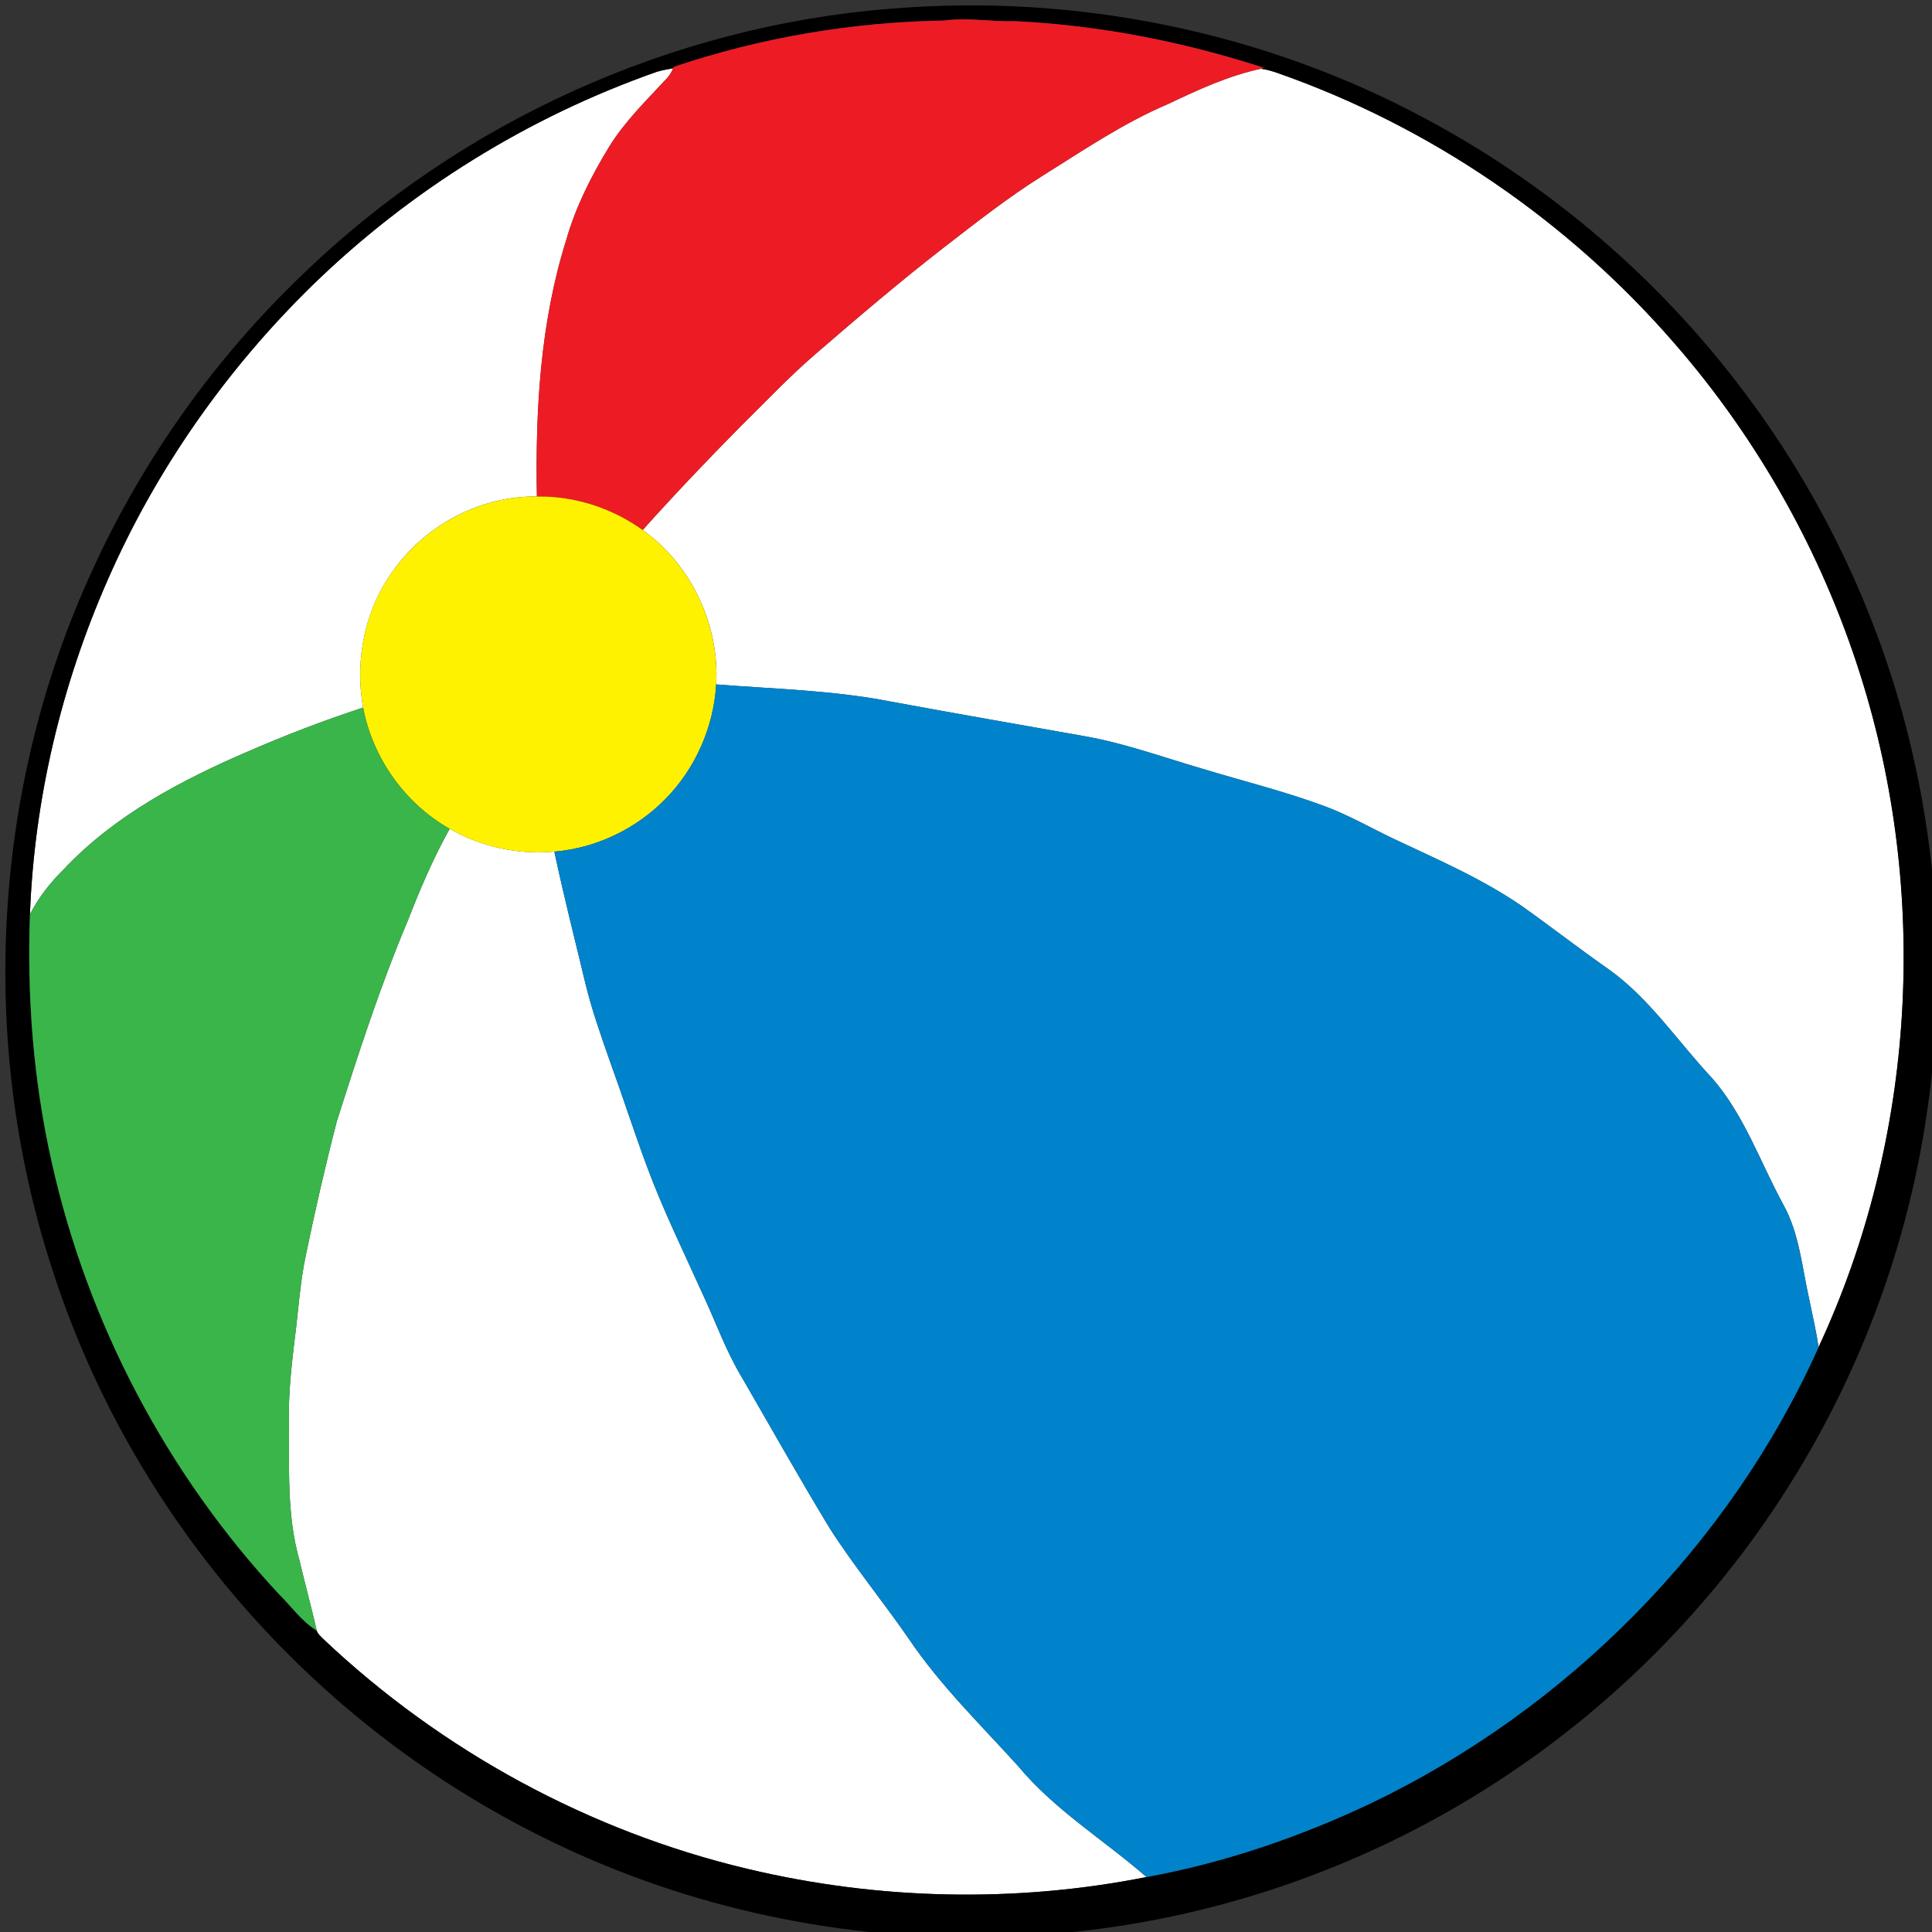
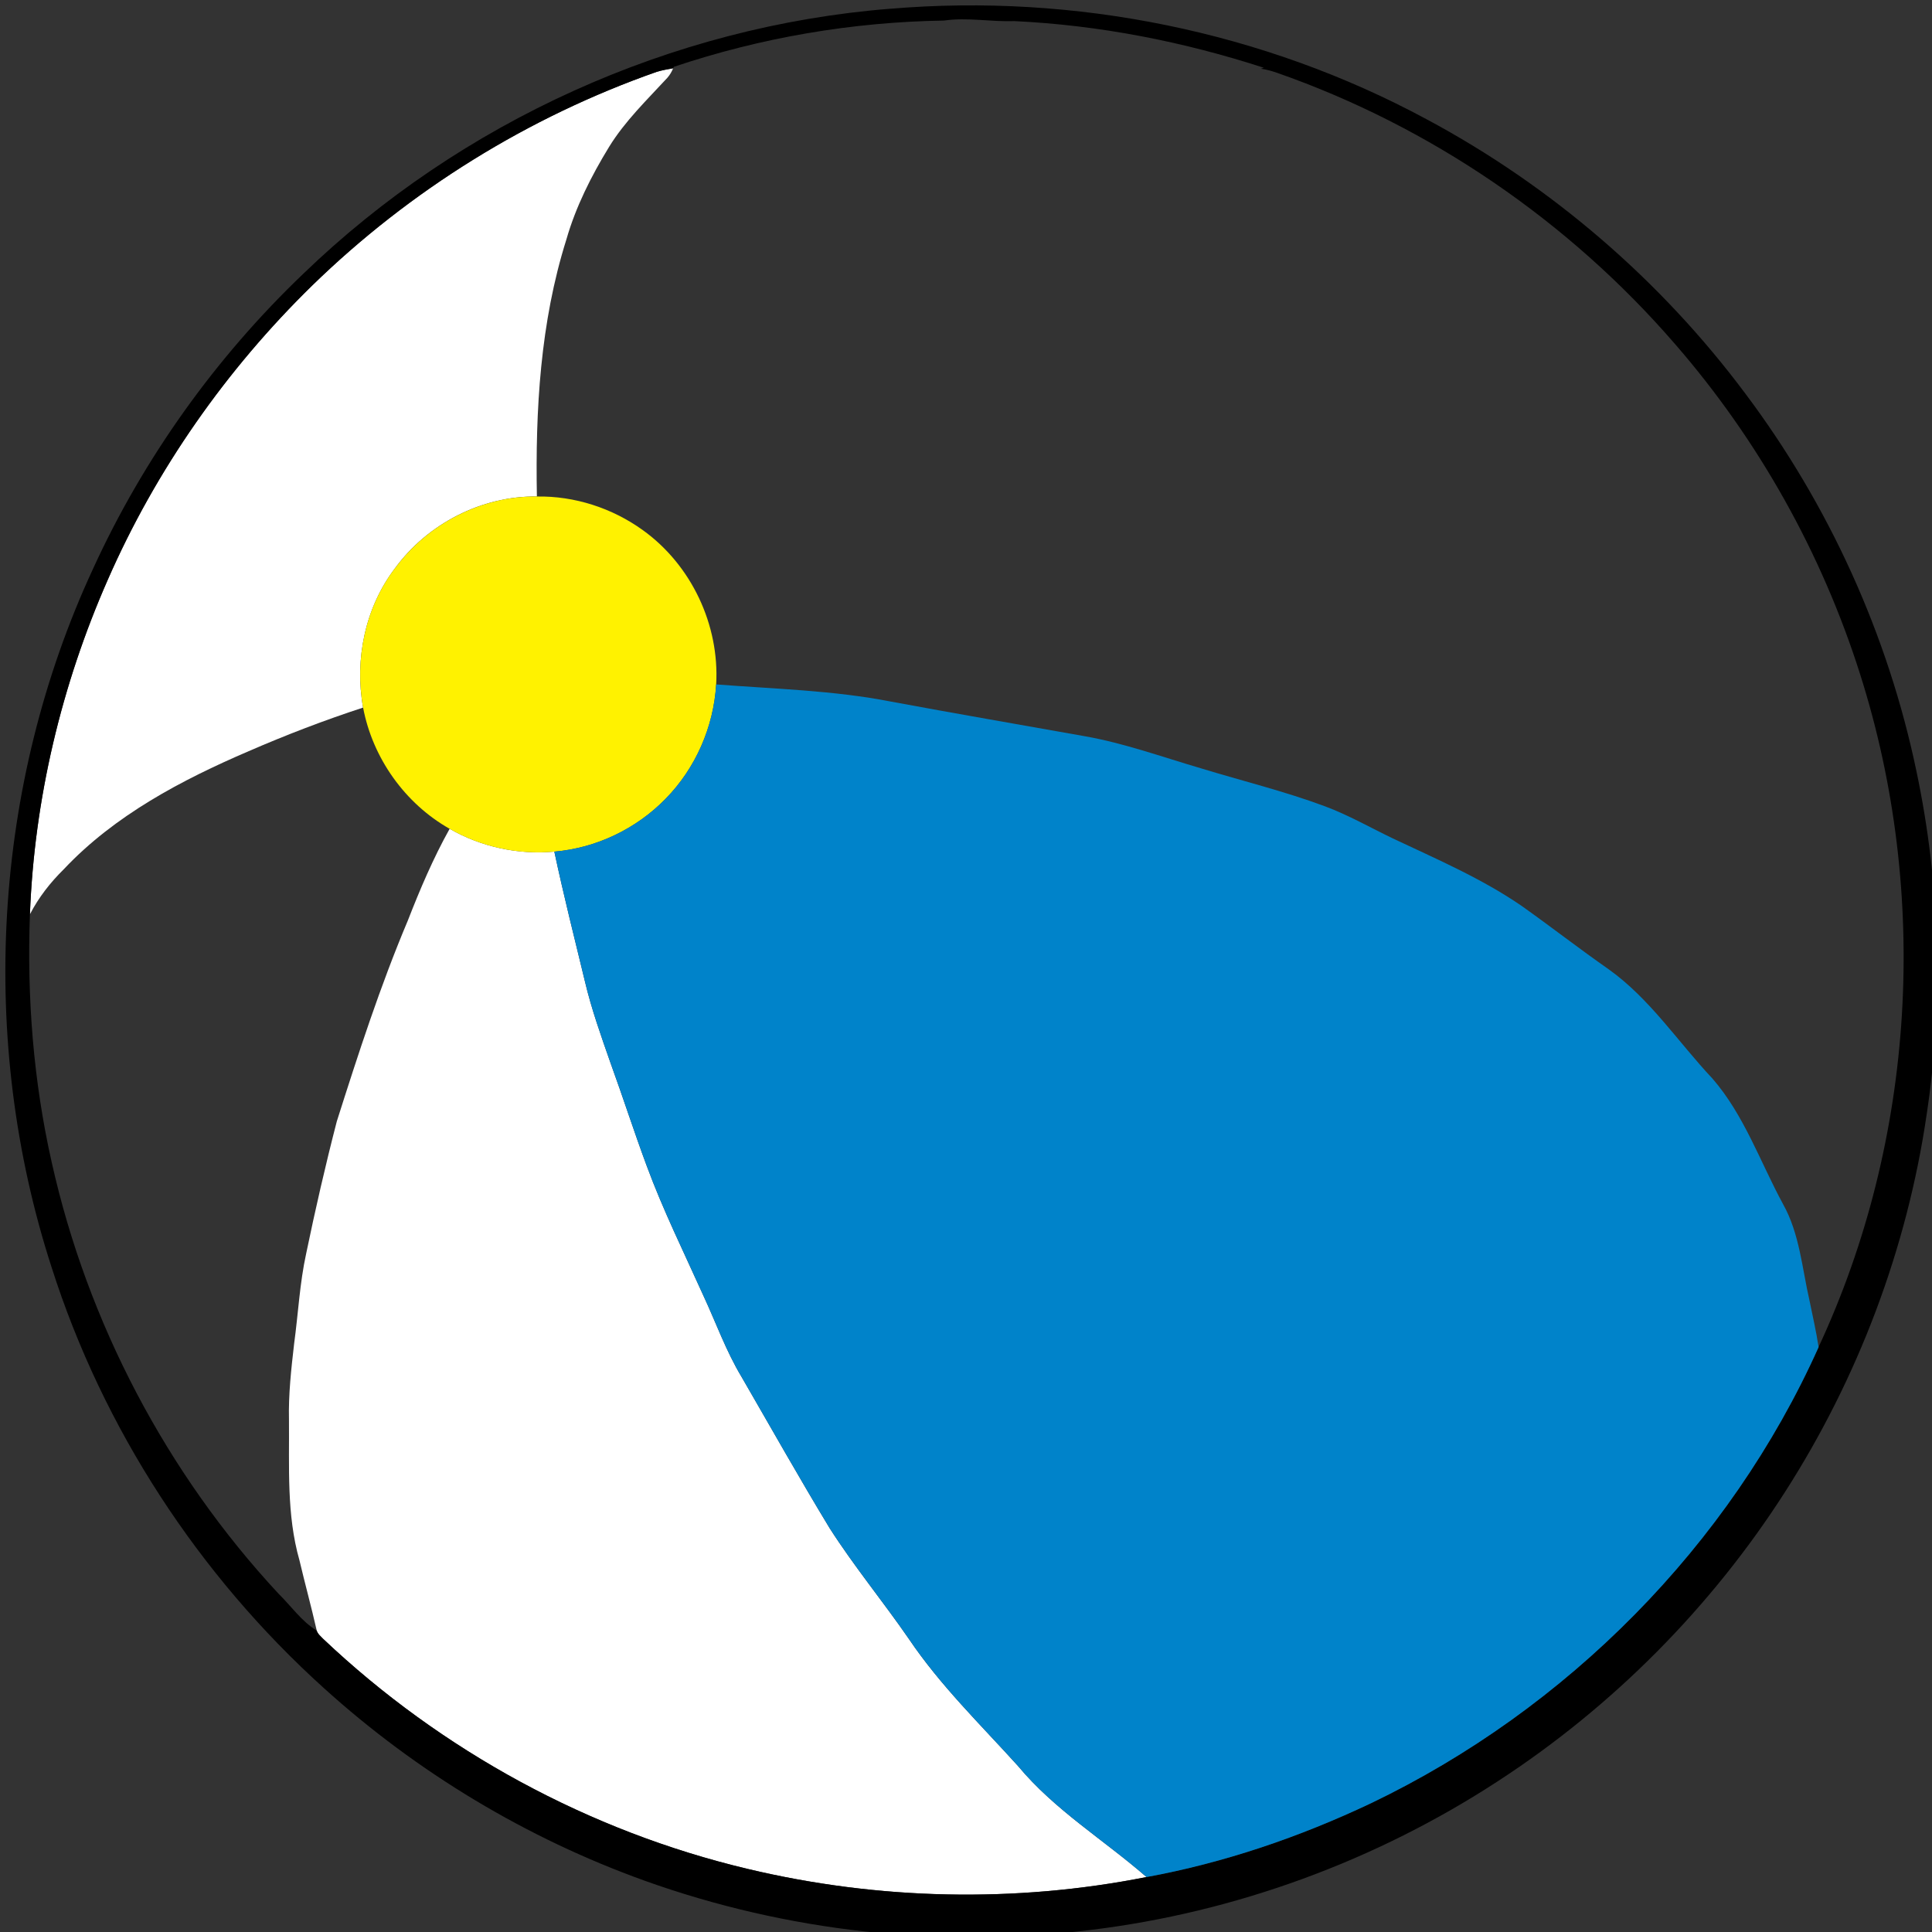
<svg xmlns="http://www.w3.org/2000/svg" id="Layer_1" version="1.1" xml:space="preserve" viewBox="0 0 360 360" enable-background="new 0 0 360 360" y="0px" x="0px">
  <rect x="0" y="0" width="360" height="360" fill="#333333" stroke="none" />
  <path d="m122.4 13.381c0.992-0.304 2.015-0.471 3.032-0.664-0.26 0.657-0.62 1.252-1.079 1.779-3.807 4.129-7.905 8.066-10.862 12.877-3.311 5.418-6.207 11.147-7.961 17.273-4.867 15.431-5.785 31.792-5.487 47.869-10.273-0.136-20.386 5.084-26.431 13.361-5.574 7.31-7.57 16.981-5.958 25.971-7.229 2.368-14.334 5.09-21.31 8.122-12.543 5.388-24.993 11.947-34.454 21.997-2.505 2.467-4.7 5.263-6.312 8.4 0.812-21.445 5.859-42.686 14.496-62.314 8.992-20.542 22.099-39.216 38.119-54.872 18.187-17.711 40.259-31.406 64.21-39.807z" fill="#fff" />
-   <path d="m217.73 19.346c5.555-2.642 11.178-5.239 17.223-6.535 1.023 0.13 2.029 0.421 3.002 0.756 28.558 9.982 54.354 27.633 74.146 50.511 15.556 17.887 27.379 39.003 34.534 61.608 12.964 40.807 10.342 86.488-7.764 125.34-0.434-2.906-1.104-5.771-1.686-8.654-1.402-6.069-1.843-12.486-4.947-18.022-4.267-7.849-7.225-16.56-13.156-23.387-6.411-6.813-11.633-14.86-19.346-20.36-5.449-3.806-10.693-7.886-16.113-11.736-7.489-5.165-15.885-8.761-24.074-12.629-4.203-2.021-8.266-4.352-12.637-5.983-7.582-2.827-15.449-4.737-23.17-7.099-7.172-2.102-14.234-4.668-21.617-5.971-12.022-2.139-24.051-4.216-36.054-6.441-10.751-2.114-21.731-2.362-32.619-3.211 0.645-11.11-4.638-22.289-13.696-28.774 5.964-6.652 12.121-13.125 18.408-19.479 4.594-4.514 9.009-9.213 13.907-13.411 7.88-6.795 15.792-13.559 24.025-19.926 5.848-4.526 11.682-9.107 17.948-13.051 7.72-4.83 15.29-9.983 23.7-13.553z" fill="#fff" />
  <path d="m83.785 154.43c5.847 3.379 12.779 4.873 19.506 4.253 1.723 8.097 3.751 16.125 5.698 24.173 1.221 5.172 3.013 10.188 4.768 15.195 2.313 6.361 4.377 12.805 6.733 19.146 3.038 8.244 6.932 16.131 10.534 24.129 2.375 5.091 4.253 10.416 7.161 15.246 5.45 9.412 10.775 18.896 16.417 28.196 4.563 7.13 9.963 13.671 14.763 20.633 5.84 8.668 13.375 15.972 20.348 23.69 6.789 8.177 15.983 13.745 23.927 20.67-24.49 4.86-50.01 4.277-74.283-1.507-29.531-7.006-57.096-22.01-79.131-42.866-0.446-0.477-1.011-0.911-1.203-1.544-0.998-4.396-2.195-8.741-3.23-13.131-2.418-8.487-1.866-17.396-1.946-26.12-0.112-4.755 0.415-9.498 0.961-14.216 0.762-5.593 1.035-11.267 2.244-16.796 1.711-8.252 3.596-16.479 5.71-24.639 4.005-12.604 8.085-25.209 13.23-37.404 2.272-5.83 4.728-11.61 7.79-17.1z" fill="#fff" />
  <g id="_x23_000000ff">
    <path d="m165.84 1.638c34.396-2.914 69.633 4.197 100.03 20.608 23.199 12.424 43.611 30.001 59.348 51.093 15.6 20.776 26.598 44.999 31.898 70.437 4.402 20.937 5.09 42.643 1.902 63.802-3.646 25.018-12.777 49.184-26.418 70.449-13.732 21.445-32.072 39.928-53.412 53.82-22.773 14.874-48.957 24.489-75.957 27.77-27.906 3.504-56.613 0.315-83.093-9.17-21.998-7.903-42.408-20.168-59.744-35.854-23.393-21.1-41.199-48.402-50.772-78.43-13.726-42.338-11.01-89.796 7.72-130.19 9.418-20.596 22.829-39.35 39.197-54.986 29.359-28.327 68.629-46.119 109.3-49.356m-40.28 10.813l-0.125 0.267c-1.017 0.192-2.04 0.359-3.032 0.664-23.957 8.4-46.029 22.096-64.214 39.809-16.026 15.655-29.132 34.329-38.116 54.859-8.637 19.628-13.684 40.869-14.496 62.314-0.571 15.481 0.639 31.037 4.048 46.169 6.659 29.902 21.403 57.981 42.259 80.42 2.362 2.313 4.272 5.134 7.13 6.894 0.192 0.633 0.756 1.067 1.203 1.544 22.035 20.856 49.6 35.86 79.131 42.866 24.273 5.784 49.792 6.367 74.283 1.507 14.482-2.653 28.532-7.459 41.824-13.752 36.506-17.508 66.813-48.005 83.402-84.986 18.104-38.854 20.728-84.536 7.764-125.34-7.155-22.604-18.979-43.721-34.534-61.608-19.791-22.877-45.589-40.529-74.146-50.511-0.974-0.334-1.979-0.626-3.002-0.756l0.554-0.18c-15.042-4.879-30.696-7.948-46.501-8.692-4.371 0.161-8.736-0.738-13.107-0.1-17.06 0.261-34.12 3.175-50.32 8.618z" />
  </g>
  <g id="_x23_ed1c24ff">
-     <path d="m125.56 12.451c16.194-5.443 33.263-8.357 50.332-8.612 4.371-0.638 8.736 0.261 13.107 0.1 15.805 0.744 31.459 3.813 46.501 8.692l-0.554 0.18c-6.045 1.295-11.668 3.893-17.223 6.535-8.402 3.571-15.973 8.723-23.686 13.546-6.268 3.943-12.102 8.525-17.948 13.051-8.234 6.367-16.145 13.131-24.025 19.926-4.898 4.197-9.313 8.897-13.907 13.411-6.287 6.354-12.443 12.827-18.408 19.479-5.692-4.092-12.679-6.367-19.704-6.243-0.297-16.076 0.62-32.438 5.487-47.869 1.754-6.126 4.65-11.854 7.961-17.273 2.958-4.811 7.056-8.748 10.862-12.877 0.459-0.527 0.818-1.122 1.079-1.779l0.13-0.267z" fill="#ED1C24" />
-   </g>
+     </g>
  <g id="_x23_fff200ff">
    <path d="m73.617 105.88c6.045-8.277 16.157-13.497 26.431-13.361 7.025-0.124 14.012 2.151 19.704 6.243 9.058 6.485 14.34 17.664 13.696 28.774-0.471 7.942-3.85 15.636-9.424 21.309-5.457 5.598-12.934 9.194-20.733 9.845-6.727 0.62-13.659-0.875-19.506-4.253-8.333-4.712-14.353-13.193-16.126-22.586-1.621-9 0.376-18.67 5.949-25.98z" fill="#FFF200" />
  </g>
  <g id="_x23_0083caff">
    <path d="m133.45 127.53c10.887 0.849 21.867 1.097 32.619 3.211 12.002 2.226 24.031 4.303 36.054 6.441 7.383 1.302 14.444 3.869 21.618 5.971 7.72 2.362 15.588 4.271 23.17 7.099 4.371 1.631 8.433 3.962 12.636 5.983 8.19 3.869 16.585 7.465 24.075 12.629 5.419 3.85 10.664 7.93 16.113 11.736 7.713 5.5 12.934 13.547 19.344 20.36 5.934 6.826 8.892 15.537 13.156 23.387 3.105 5.536 3.547 11.953 4.948 18.021 0.582 2.885 1.253 5.748 1.687 8.656-16.592 36.981-46.897 67.479-83.403 84.986-13.292 6.293-27.342 11.099-41.824 13.752-7.942-6.925-17.138-12.493-23.927-20.67-6.975-7.72-14.508-15.022-20.348-23.69-4.799-6.962-10.199-13.503-14.763-20.633-5.642-9.3-10.968-18.784-16.417-28.196-2.908-4.83-4.787-10.155-7.161-15.246-3.602-7.998-7.496-15.885-10.534-24.129-2.356-6.342-4.421-12.785-6.733-19.146-1.754-5.009-3.546-10.023-4.768-15.195-1.947-8.048-3.975-16.077-5.698-24.173 7.799-0.651 15.276-4.247 20.733-9.845 5.57-5.67 8.95-13.36 9.42-21.31z" fill="#0083CA" />
  </g>
  <g id="_x23_39b54aff">
-     <path d="m46.35 139.97c6.975-3.032 14.08-5.754 21.31-8.122 1.773 9.393 7.793 17.874 16.126 22.586-3.063 5.481-5.518 11.271-7.793 17.112-5.146 12.194-9.226 24.799-13.23 37.403-2.114 8.158-3.999 16.387-5.71 24.639-1.209 5.529-1.482 11.203-2.244 16.796-0.546 4.718-1.073 9.461-0.961 14.216 0.081 8.725-0.472 17.633 1.946 26.12 1.036 4.39 2.232 8.735 3.23 13.131-2.858-1.76-4.768-4.581-7.13-6.894-20.856-22.438-35.6-50.518-42.259-80.42-3.41-15.133-4.619-30.688-4.048-46.169 1.612-3.137 3.807-5.933 6.312-8.4 9.458-10.06 21.908-16.62 34.451-22.01z" fill="#39B54A" />
-   </g>
+     </g>
</svg>